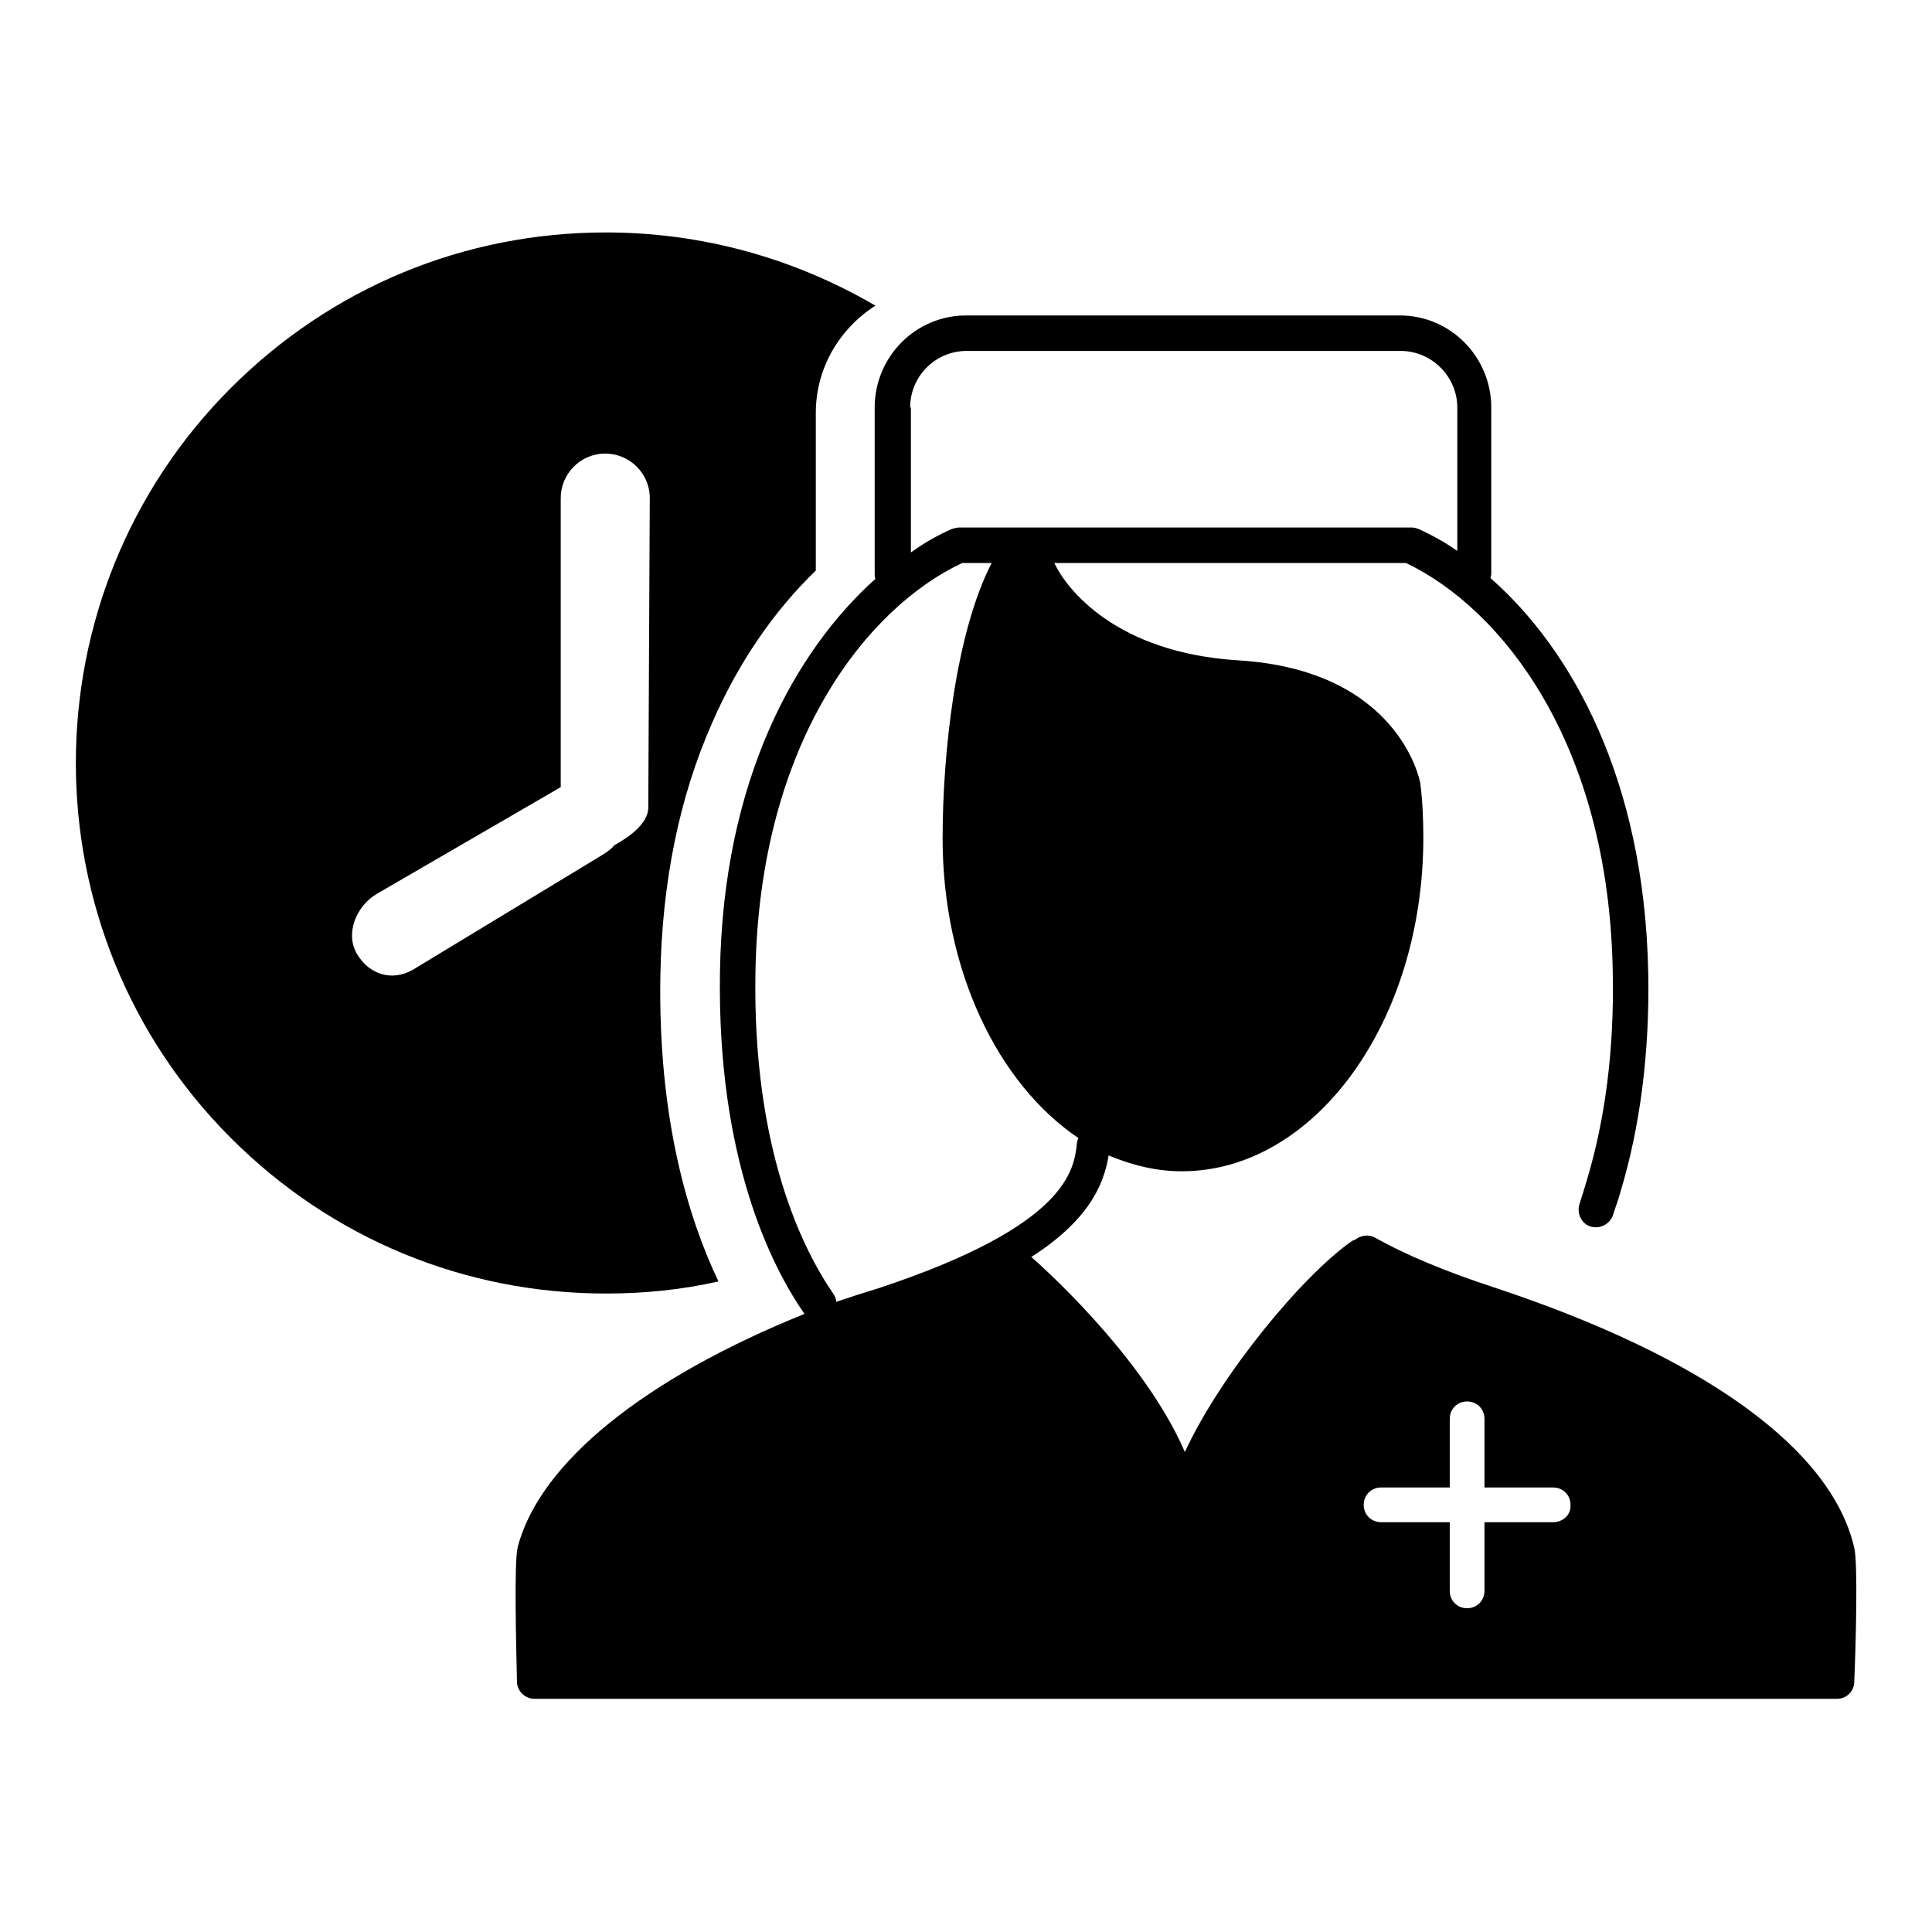
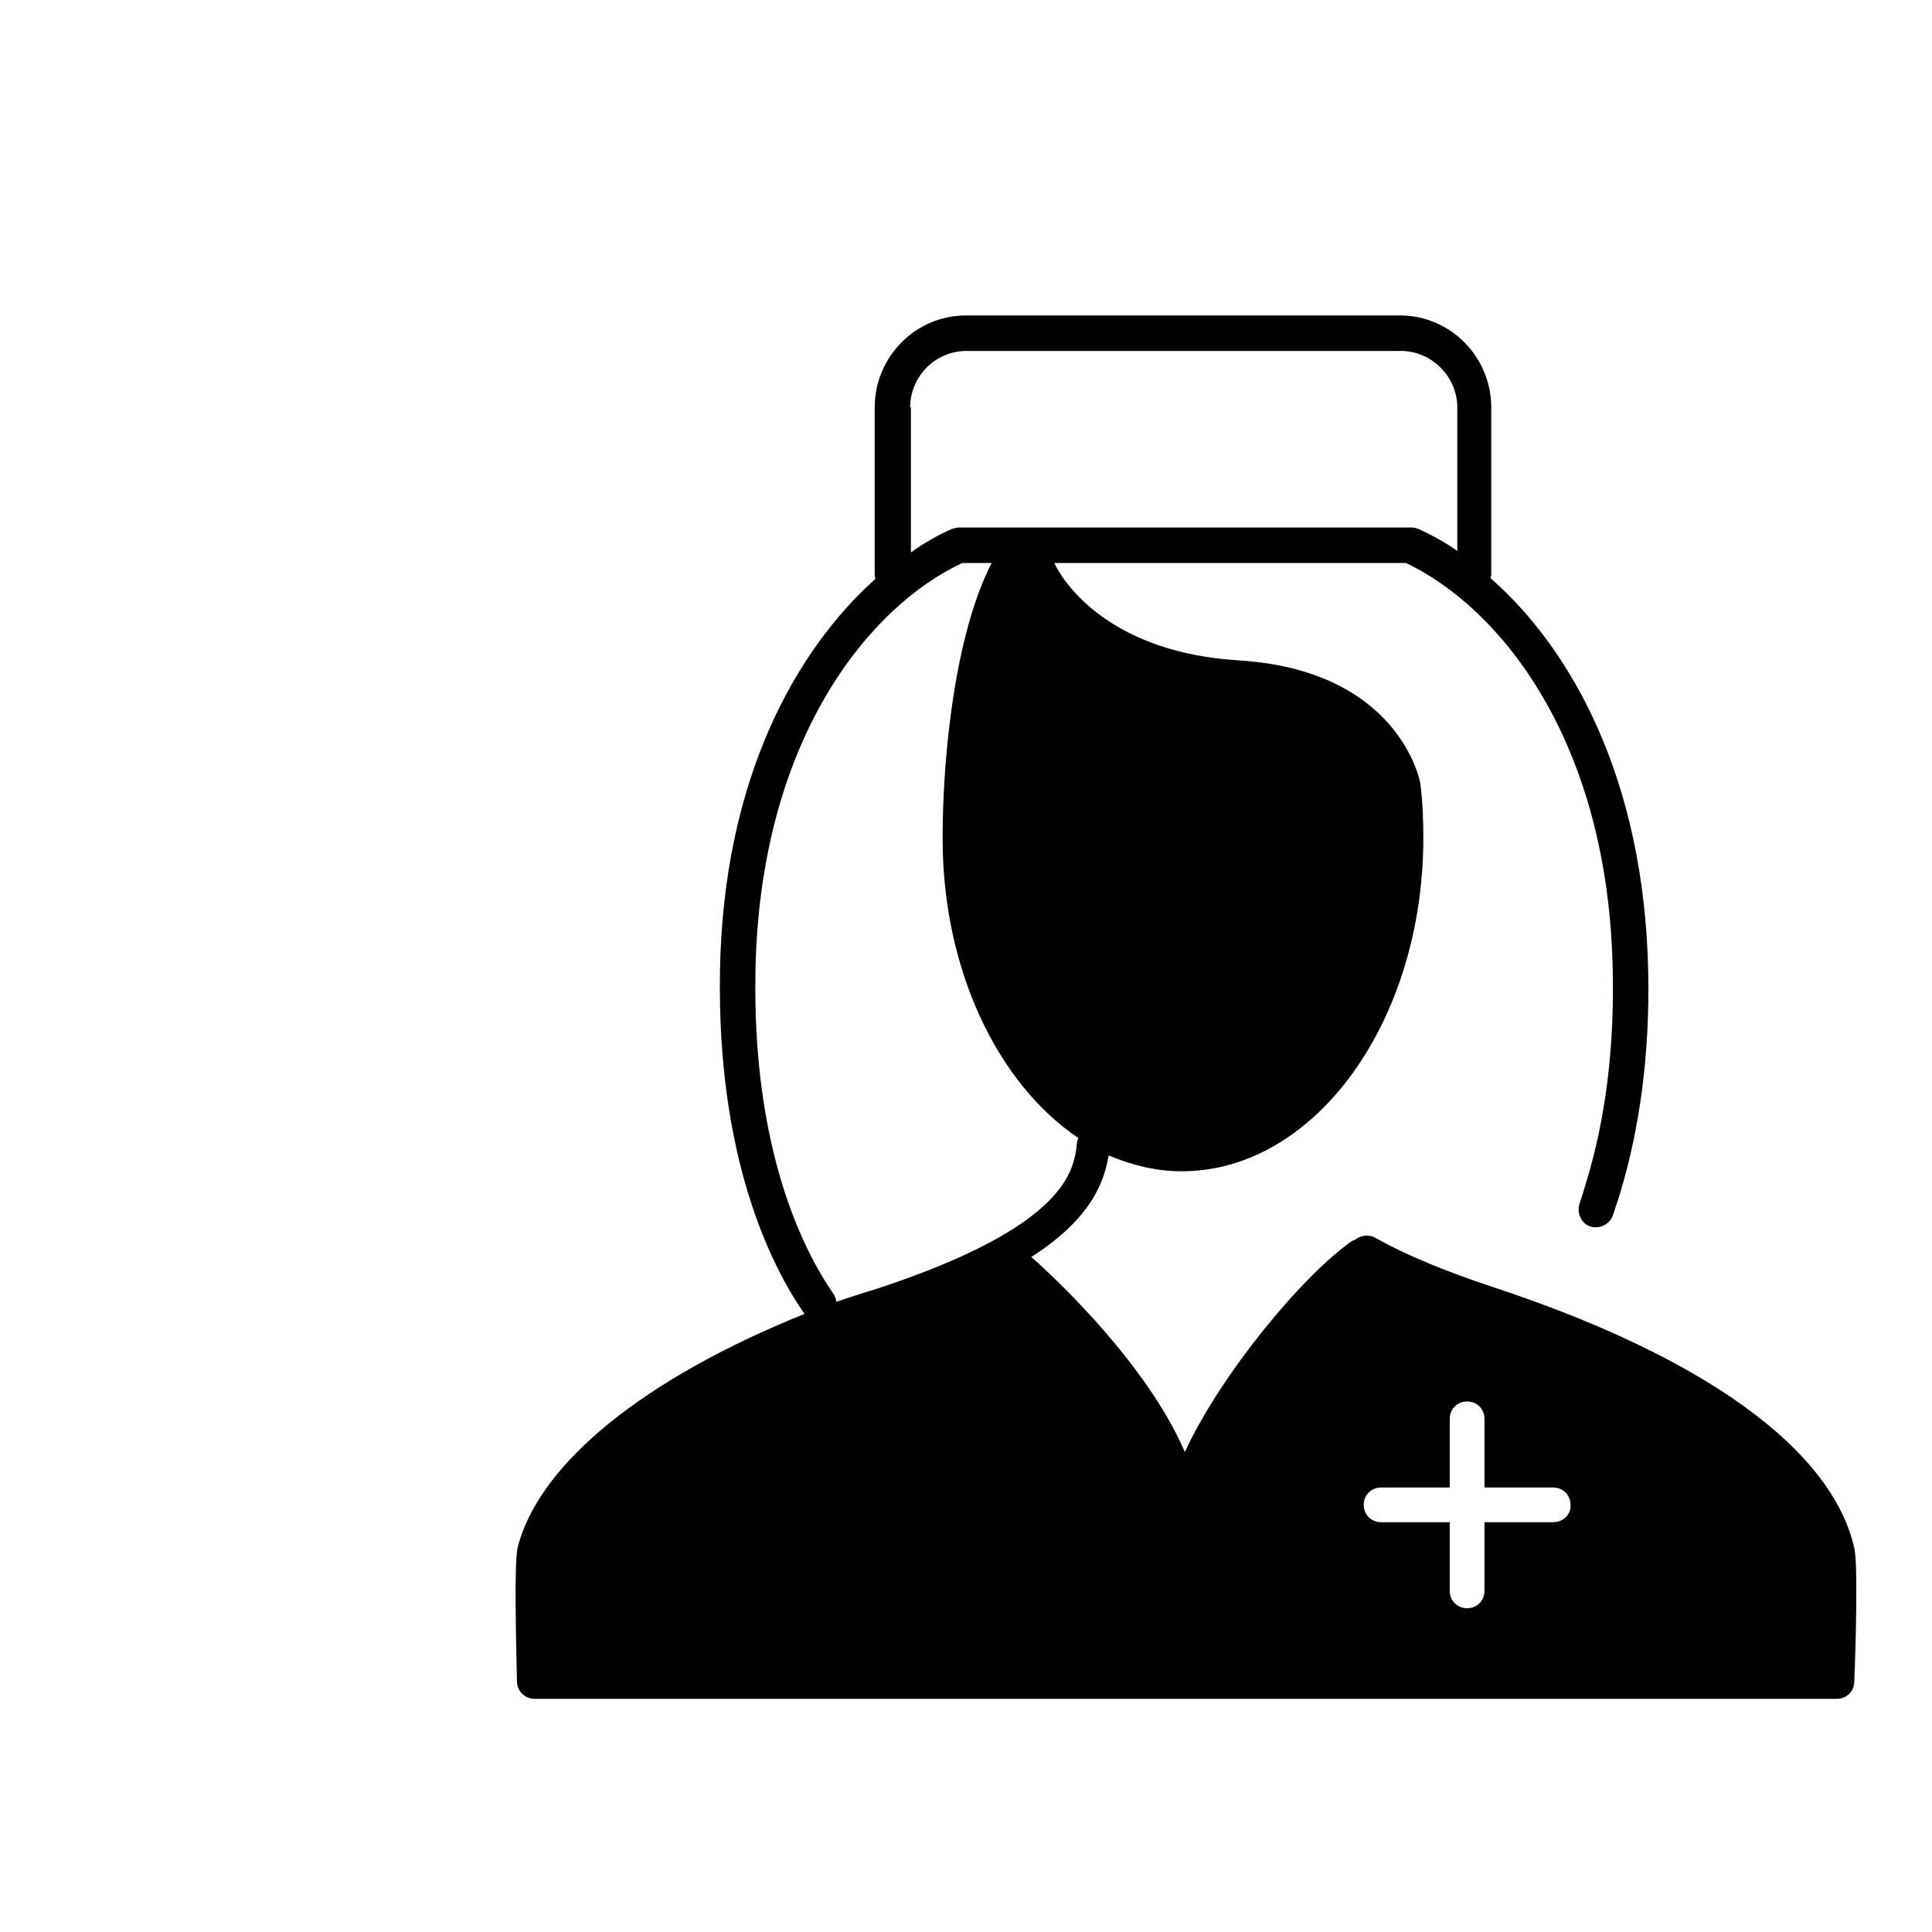
<svg xmlns="http://www.w3.org/2000/svg" version="1.1" x="0px" y="0px" viewBox="0 0 256 256" enable-background="new 0 0 256 256" xml:space="preserve">
  <g>
    <g>
      <path fill="#000000" d="M245.7,205.1c-3-13.1-19.9-25.3-47.7-34.5c-6.4-2.1-11.7-4.3-15.8-6.6c-0.9-0.5-1.9-0.3-2.7,0.3c-0.1,0-0.2,0.1-0.3,0.1c-6.5,4.5-17.4,17.6-22.2,28c-5.5-12.8-19.6-25.2-20.3-25.8c0,0,0,0-0.1,0c7.3-4.7,9.6-9.2,10.3-13.5c3.1,1.3,6.3,2.1,9.7,2.1c17.6,0,32-19.8,32-44.2c0-2.4-0.1-4.8-0.4-7.2c-0.1-0.6-3-15-24.1-16.3c-16.3-1-22.8-9.5-24.4-12.9h46.6c12.4,5.9,26.9,23.5,27.4,54.3c0.2,10.2-1,19.5-3.5,27.7c-0.3,1-0.6,2-0.9,2.9c-0.4,1.2,0.2,2.6,1.4,3c1.2,0.4,2.5-0.2,3-1.4c0.3-1,0.7-2,1-3.1c2.6-8.6,3.9-18.4,3.7-29.1c-0.5-25.7-10.2-42.9-20.9-52.3c0-0.2,0.1-0.3,0.1-0.5V54c0-6.7-5.4-12.2-12.1-12.2h-57.5c-6.7,0-12.1,5.5-12.1,12.2v22c0,0.3,0,0.5,0.1,0.7c-10.6,9.5-20.2,26.6-20.6,52.1c-0.4,24.7,6.8,39,11.2,45.3c0,0,0,0,0,0c-21.1,8.5-35.1,19.7-38,30.9c-0.5,2-0.2,13.1-0.1,17.8c0,1.3,1.1,2.3,2.3,2.3h85.9h0.8h85.9c1.3,0,2.3-1,2.3-2.3C245.9,218.2,246.2,207.1,245.7,205.1L245.7,205.1z M120.6,54c0-4.1,3.3-7.5,7.5-7.5h57.5c4.1,0,7.5,3.4,7.5,7.5v19c-1.7-1.2-3.4-2.1-5.1-2.9c-0.3-0.1-0.6-0.2-0.9-0.2h-60c-0.3,0-0.7,0.1-1,0.2c-1.8,0.8-3.6,1.8-5.4,3.1V54L120.6,54z M110.8,172.5c0-0.4-0.2-0.8-0.4-1.1c-4-5.8-10.7-19.1-10.3-42.5c0.5-30.8,15-48.5,27.4-54.3h3.9c-4.8,9.3-6.5,25.3-6.5,36.5c0,17.4,7.3,32.5,18,39.7c-0.1,0.2-0.2,0.5-0.2,0.7c-0.4,3.5-1.2,10.9-26.3,19.2C114.4,171.3,112.6,171.9,110.8,172.5L110.8,172.5z M205.8,201.7h-9.1v9.1c0,1.3-1,2.3-2.3,2.3c-1.3,0-2.3-1-2.3-2.3v-9.1H183c-1.3,0-2.3-1-2.3-2.3c0-1.3,1-2.3,2.3-2.3h9.1v-9.1c0-1.3,1-2.3,2.3-2.3c1.3,0,2.3,1,2.3,2.3v9.1h9.1c1.3,0,2.3,1,2.3,2.3C208.2,200.7,207.1,201.7,205.8,201.7L205.8,201.7z" />
-       <path fill="#000000" d="M80.3,30.8c-18.8,0-36.4,7.3-49.7,20.6c-27.4,27.4-27.4,72,0,99.4c13.3,13.3,30.9,20.6,49.7,20.6c5.1,0,10-0.5,14.9-1.6c-4-8.4-8-21.5-7.7-40.4c0.2-12.4,2.5-23.8,6.9-33.7c3.4-7.8,8.1-14.7,13.7-20.1V54.7c0-6,3.2-11.2,7.9-14.2C105.2,34.2,93,30.8,80.3,30.8z M85.9,107c0,2.2-2.7,4-4.5,5c-0.5,0.7-1.8,1.4-2.6,1.9l-24.1,14.6c-2.8,1.6-5.8,0.6-7.4-2.1s-0.1-6.4,2.7-8l24.3-14.1V66c0-3.2,2.6-5.9,5.9-5.9c3.2,0,5.9,2.6,5.9,5.9L85.9,107L85.9,107z" />
    </g>
  </g>
</svg>